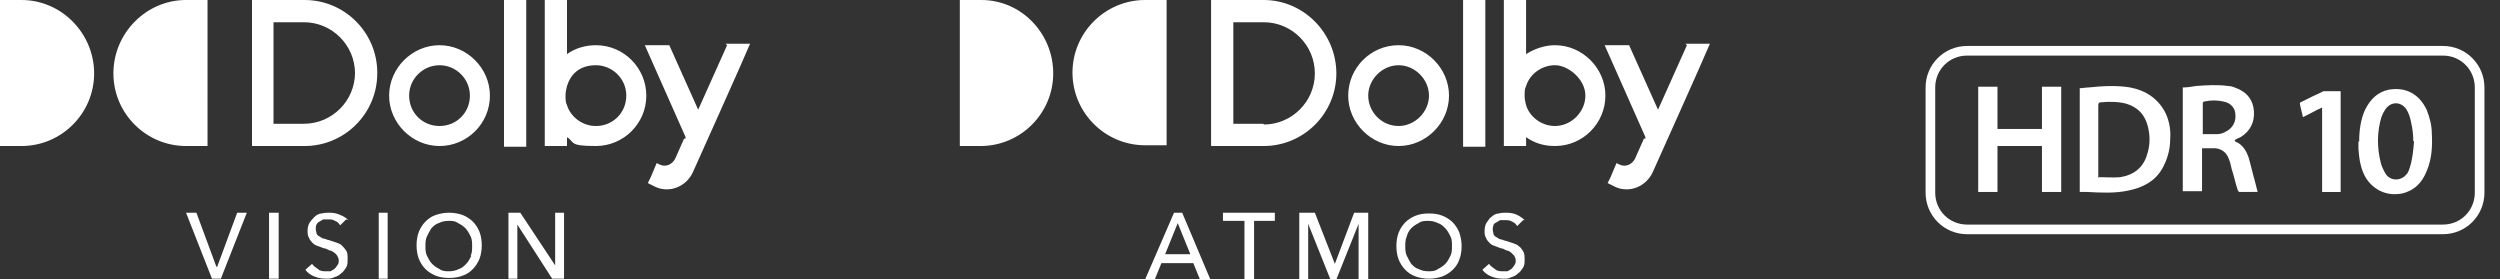
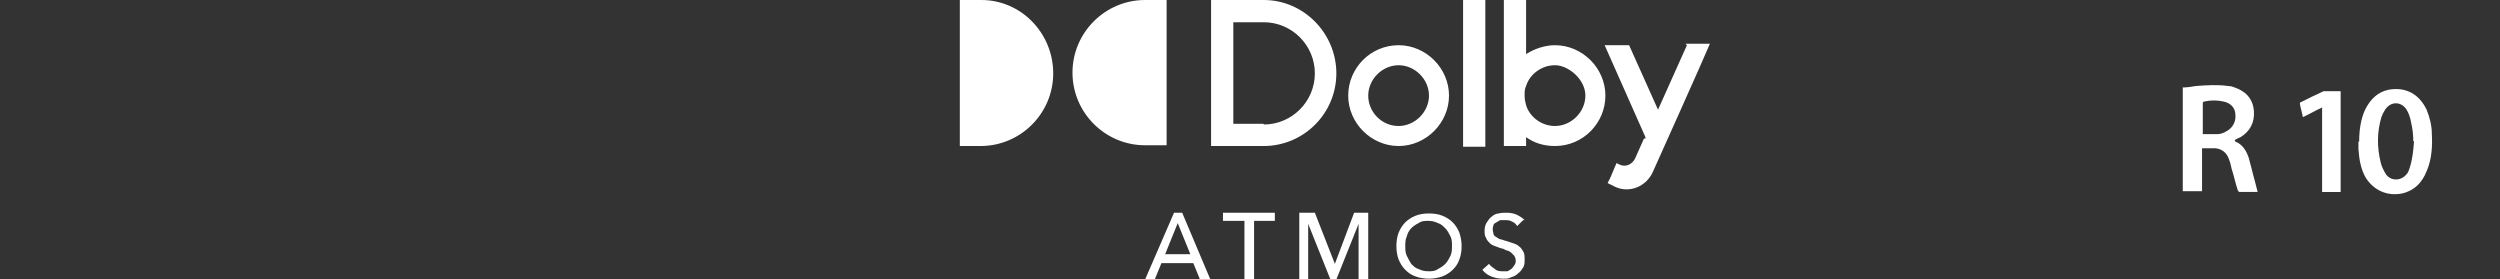
<svg xmlns="http://www.w3.org/2000/svg" viewBox="0 0 337.3 37.7" version="1.1" id="Isolation_Mode">
  <rect x="0" y="0" width="337.3" height="37.7" fill="#333333" stroke="none" />
  <defs>
    <style>
      .st0 {
        fill: #fff;
      }
    </style>
  </defs>
-   <path d="M29.3,36h0l2.7-7.3h1.3l-3.5,8.9h-1.2l-3.5-8.9h1.4l2.7,7.3ZM37.6,28.7h-1.3v8.9h1.3v-8.9ZM47,29.7c-.3-.3-.6-.5-1.1-.7-.4-.2-.9-.3-1.4-.3-.4,0-.7,0-1.1.1-.3,0-.7.2-.9.4s-.5.5-.7.8c-.2.3-.3.7-.3,1.1,0,.4,0,.7.2,1,.1.3.3.5.5.7.2.2.4.3.7.4.3.1.5.2.8.3.3,0,.5.2.8.3.2,0,.5.2.6.3.2.1.3.3.4.4.1.2.2.4.2.6,0,.3,0,.5-.2.7-.1.2-.2.3-.4.5-.2.1-.3.2-.5.3-.2,0-.4,0-.6,0-.4,0-.8,0-1.1-.3-.3-.2-.6-.4-.8-.7l-.9.8c.3.4.7.7,1.2.9.5.2,1,.3,1.6.3.4,0,.7,0,1.1-.2.4-.1.7-.3.9-.5.3-.2.5-.5.7-.8.2-.3.2-.7.2-1.2,0-.4,0-.8-.2-1.1-.2-.3-.4-.5-.6-.7-.2-.2-.5-.3-.8-.4-.3-.1-.6-.2-.9-.3-.2,0-.5-.2-.7-.2-.2,0-.4-.2-.6-.3-.2-.1-.3-.2-.4-.4,0-.2-.1-.4-.1-.6,0-.2,0-.4.1-.6.1-.2.2-.3.4-.4.2-.1.3-.2.5-.3.2,0,.4,0,.6,0,.4,0,.7,0,1,.2.3.1.5.3.7.6l.8-.8ZM52.3,28.7h-1.2v8.9h1.2v-8.9ZM64.7,31.3c-.2-.5-.5-1-.9-1.4-.4-.4-.9-.7-1.4-.9-.6-.2-1.2-.3-1.8-.3s-1.2.1-1.8.3c-.6.2-1,.5-1.4.9-.4.4-.7.9-.9,1.4-.2.5-.3,1.2-.3,1.8s.1,1.3.3,1.8c.2.5.5,1,.9,1.4.4.4.9.7,1.4.9.5.2,1.1.3,1.8.3s1.3-.1,1.8-.3c.6-.2,1-.5,1.4-.9.4-.4.7-.9.9-1.4.2-.5.3-1.2.3-1.8s-.1-1.3-.3-1.8M63.6,34.5c-.2.4-.4.8-.7,1.1-.3.3-.6.6-1,.7-.4.2-.8.3-1.3.3s-.9,0-1.3-.3c-.4-.2-.7-.4-1-.7-.3-.3-.5-.7-.7-1.1-.2-.4-.2-.9-.2-1.3s0-.9.2-1.3c.2-.4.4-.8.6-1.1.3-.3.6-.6,1-.7.4-.2.8-.3,1.3-.3s.9,0,1.3.3c.4.2.7.4,1,.7.3.3.5.7.7,1.1.2.4.2.9.2,1.3,0,.5,0,.9-.2,1.3M70.2,28.7h-1.6v8.9h1.2v-7.3h0l4.7,7.3h1.6v-8.9h-1.2v7.1h0l-4.7-7.1ZM0,19.7h2.9c5.4,0,9.8-4.4,9.8-9.8S8.3,0,2.9,0H0v19.7ZM28,0h-2.9C19.7,0,15.3,4.5,15.3,9.9s4.4,9.8,9.8,9.8h2.9V0ZM50.9,9.9c0,5.4-4.4,9.8-9.8,9.8h-7.1V0h7.1c5.4,0,9.8,4.4,9.8,9.8M47.9,9.9c0-3.8-3.1-6.9-6.9-6.9h-4.1v13.7h4.1c3.8,0,6.9-3.1,6.9-6.9M66.1,12.9c0,3.8-3.1,6.8-6.8,6.8s-6.8-3.1-6.8-6.8,3.1-6.8,6.8-6.8,6.8,3.1,6.8,6.8M63.4,12.9c0-2.3-1.9-4.1-4.1-4.1s-4.1,1.8-4.1,4.1,1.8,4.1,4.1,4.1c2.3,0,4.1-1.8,4.1-4.1M68,19.8h3V0h-3v19.7ZM87.2,12.9c0,3.8-3.1,6.8-6.8,6.8s-2.8-.5-3.9-1.2v1.2h-3V0h3v7.3c1.1-.8,2.5-1.2,3.9-1.2,3.8,0,6.8,3.1,6.8,6.8M84.5,12.9c0-2.3-1.9-4.1-4.1-4.1s-3.4,1.2-3.9,2.8c-.1.4-.2.8-.2,1.3s0,.9.2,1.3c.5,1.6,2.1,2.8,3.9,2.8,2.3,0,4.1-1.8,4.1-4.1M98.1,6.1l-3.9,8.7-3.9-8.7h-3.3l5.5,12.4v.2c-.1,0-.2,0-.2,0l-1.2,2.7h0c-.4.8-1.3,1.2-2.1.8l-.4-.2-.8,1.9-.4.8h0s0,0,0,0l1,.5c1.9.9,4.2,0,5.1-2,0,0,7.1-15.8,7.7-17.3h-3.3Z" class="st0" />
  <g>
    <g>
-       <path d="M280.6,25.9v-14c.4,0,.8-.1,1.2-.1,1.9-.2,3.8-.3,5.6,0,2.1.4,3.8,1.5,4.8,3.5.5,1.1.7,2.3.6,3.5,0,1.4-.4,2.8-1.1,4-1,1.7-2.6,2.5-4.5,2.9-1.8.4-3.7.3-5.6.2-.3,0-.6,0-1,0ZM283.2,23.9c1,0,1.9.1,2.9,0,1.8-.3,3.1-1.3,3.6-3.1.4-1.2.4-2.5.1-3.7-.4-1.6-1.3-2.6-2.9-3.1-1.1-.3-2.3-.3-3.4-.2-.3,0-.4.1-.4.4,0,3.2,0,6.3,0,9.5v.3Z" class="st0" />
-       <path d="M266.9,11.7h2.6v5.7h6v-5.7h2.6v14.2h-2.6v-6.2h-6v6.2h-2.6v-14.2Z" class="st0" />
      <path d="M301.6,19.1c1,.4,1.5,1.3,1.8,2.2.2.7.4,1.5.6,2.3.2.7.4,1.5.6,2.3-.8,0-1.7,0-2.5,0,0,0-.2-.2-.2-.3-.3-.9-.5-1.9-.8-2.8-.1-.5-.2-.9-.4-1.4-.3-.8-.9-1.3-1.8-1.4-.6,0-1.2,0-1.8,0v5.8h-2.6v-14c.6,0,1.2-.1,1.8-.2,1.4-.1,2.9-.2,4.3,0,.5,0,.9.2,1.4.4,1.3.6,2,1.6,2.1,3,.1,1.5-.5,2.7-1.8,3.5-.2.1-.5.2-.8.4ZM297.2,18.1c.7,0,1.3,0,2,0,.4,0,.9-.2,1.2-.4.8-.4,1.3-1.3,1.2-2.2,0-.9-.6-1.6-1.6-1.8-.9-.2-1.7-.2-2.6,0-.2,0-.2.2-.2.3,0,1.1,0,2.3,0,3.4v.8Z" class="st0" />
-       <path d="M318.3,19.1c0-1.5.2-3,.8-4.3.7-1.4,1.7-2.4,3.2-2.7,2.3-.4,4.1.6,5.1,2.7.4,1,.7,2.1.7,3.2.1,1.7,0,3.5-.7,5.1-.6,1.5-1.6,2.6-3.3,3-2,.4-3.8-.4-4.9-2.1-.7-1.2-.9-2.5-1-3.9,0-.3,0-.6,0-1ZM325.6,19c0-.8-.1-1.7-.3-2.5-.1-.6-.3-1.2-.6-1.7-.7-1.1-2.1-1.2-2.9,0-.2.3-.4.7-.5,1-.6,2-.6,4.1-.1,6.1.1.5.4,1.1.7,1.6.7,1,2.1.9,2.8,0,.2-.2.3-.5.4-.8.4-1.2.5-2.4.6-3.6Z" class="st0" />
+       <path d="M318.3,19.1c0-1.5.2-3,.8-4.3.7-1.4,1.7-2.4,3.2-2.7,2.3-.4,4.1.6,5.1,2.7.4,1,.7,2.1.7,3.2.1,1.7,0,3.5-.7,5.1-.6,1.5-1.6,2.6-3.3,3-2,.4-3.8-.4-4.9-2.1-.7-1.2-.9-2.5-1-3.9,0-.3,0-.6,0-1ZM325.6,19c0-.8-.1-1.7-.3-2.5-.1-.6-.3-1.2-.6-1.7-.7-1.1-2.1-1.2-2.9,0-.2.3-.4.7-.5,1-.6,2-.6,4.1-.1,6.1.1.5.4,1.1.7,1.6.7,1,2.1.9,2.8,0,.2-.2.3-.5.4-.8.4-1.2.5-2.4.6-3.6" class="st0" />
      <path d="M315.8,12.2v13.7h-2.5v-11.4c-.9.4-1.7.9-2.6,1.3-.1-.6-.3-1.2-.4-1.8,0,0,0-.2.1-.2,1-.5,2-1,3.1-1.5,0,0,.1,0,.2,0,.7,0,1.4,0,2.1,0Z" class="st0" />
    </g>
-     <path d="M329.6,31.6h-64.2c-3.1,0-5.6-2.5-5.6-5.6v-14.2c0-3.1,2.5-5.6,5.6-5.6h64.2c3.1,0,5.6,2.5,5.6,5.6v14.2c0,3.1-2.5,5.6-5.6,5.6ZM265.4,7.5c-2.4,0-4.3,1.9-4.3,4.3v14.2c0,2.4,1.9,4.3,4.3,4.3h64.2c2.4,0,4.3-1.9,4.3-4.3v-14.2c0-2.4-1.9-4.3-4.3-4.3h-64.2Z" class="st0" />
  </g>
  <path d="M155.9,37.7h-1.4l3.9-9h1.1l3.8,9h-1.4l-.9-2.2h-4.3l-.9,2.2ZM157.2,34.3h3.4l-1.7-4.2-1.7,4.2ZM169.1,29.8h2.9v-1.1h-7v1.1h2.9v7.9h1.3v-7.9ZM177.3,28.7h-2v9h1.2v-7.5h0l3,7.5h.8l3-7.5h0v7.5h1.3v-9h-1.9l-2.6,6.9h0l-2.7-6.9ZM197.2,33.2c0,.7-.1,1.3-.3,1.8-.2.6-.5,1-.9,1.4-.4.4-.9.7-1.4.9-.6.2-1.2.3-1.8.3s-1.3-.1-1.8-.3c-.6-.2-1-.5-1.4-.9-.4-.4-.7-.9-.9-1.4-.2-.5-.3-1.2-.3-1.8s.1-1.3.3-1.8c.2-.5.5-1,.9-1.4.4-.4.9-.7,1.4-.9.5-.2,1.1-.3,1.8-.3s1.3.1,1.8.3,1,.5,1.4.9c.4.4.7.9.9,1.4.2.6.3,1.2.3,1.8M195.9,33.2c0-.5,0-.9-.2-1.3-.2-.4-.4-.8-.7-1.1-.3-.3-.6-.6-1-.7-.4-.2-.8-.3-1.3-.3s-.9,0-1.3.3c-.4.2-.7.4-1,.7-.3.3-.5.7-.6,1.1-.2.4-.2.9-.2,1.3s0,.9.2,1.3c.2.4.4.8.6,1.1.3.3.6.6,1,.7.4.2.8.3,1.3.3s.9,0,1.3-.3c.4-.2.7-.4,1-.7.3-.3.5-.7.7-1.1.2-.4.2-.9.2-1.3M205.7,29.7c-.3-.3-.6-.5-1-.7-.4-.2-.9-.3-1.4-.3s-.7,0-1.1.1c-.3,0-.7.2-.9.4-.3.2-.5.5-.7.8-.2.3-.3.7-.3,1.1s0,.7.2,1c.1.3.3.5.5.7.2.2.4.3.7.4.3.1.5.2.8.3.3,0,.5.2.8.3.2,0,.5.2.6.3s.3.3.4.4c.1.2.2.4.2.6s0,.5-.2.7c-.1.2-.2.3-.4.5-.2.1-.3.2-.5.3-.2,0-.4,0-.6,0-.4,0-.8,0-1.1-.3-.3-.2-.6-.4-.8-.7l-.9.8c.3.4.7.7,1.2.9.5.2,1,.3,1.6.3s.7,0,1.1-.2c.4-.1.7-.3.9-.5.3-.2.5-.5.7-.8.2-.3.2-.7.2-1.1s0-.8-.2-1.1c-.2-.3-.3-.5-.6-.7-.2-.2-.5-.3-.8-.4-.3-.1-.6-.2-.9-.3-.2,0-.5-.2-.7-.2-.2,0-.4-.2-.6-.3-.2-.1-.3-.2-.4-.4,0-.2-.1-.4-.1-.6s0-.4.1-.6c0-.2.2-.3.4-.4.2-.1.3-.2.5-.3.2,0,.4,0,.6,0,.4,0,.7,0,1,.2.3.1.5.3.7.6l.8-.8ZM129.4,19.7h2.9c5.4,0,9.8-4.4,9.8-9.8S137.8,0,132.4,0h-2.9v19.7ZM157.4,0h-2.9c-5.4,0-9.8,4.4-9.8,9.8s4.4,9.8,9.8,9.8h2.9V0ZM170.5,0h-7.1v19.7h7.1c5.4,0,9.8-4.4,9.8-9.8S175.9,0,170.5,0M170.5,16.7h-4.1V3h4.1c3.8,0,6.9,3.1,6.9,6.9s-3.1,6.9-6.9,6.9M188.7,6.1c-3.8,0-6.8,3.1-6.8,6.8s3.1,6.8,6.8,6.8,6.8-3.1,6.8-6.8-3.1-6.8-6.8-6.8M188.7,17c-2.3,0-4.1-1.9-4.1-4.1s1.9-4.1,4.1-4.1,4.1,1.9,4.1,4.1-1.9,4.1-4.1,4.1M197.4,19.8h3V0h-3v19.7ZM209.8,6.1c-1.4,0-2.8.5-3.9,1.2V0h-3v19.7h3v-1.2c1.1.8,2.4,1.2,3.9,1.2,3.8,0,6.8-3.1,6.8-6.8s-3.1-6.8-6.8-6.8M209.8,17c-1.8,0-3.4-1.2-3.9-2.8-.1-.4-.2-.8-.2-1.3s0-.9.2-1.3c.5-1.6,2.1-2.8,3.9-2.8s4.1,1.9,4.1,4.1-1.9,4.1-4.1,4.1M227.6,6.1l-3.9,8.7-3.9-8.7h-3.3l5.5,12.4v.2c-.1,0-.2,0-.2,0l-1.2,2.7s0,0,0,0c-.4.8-1.3,1.2-2.1.8l-.4-.2-.8,1.9-.4.8h0s1,.5,1,.5c1.9.9,4.2,0,5.1-2,0,0,7.1-15.8,7.7-17.3h-3.3Z" class="st0" />
</svg>